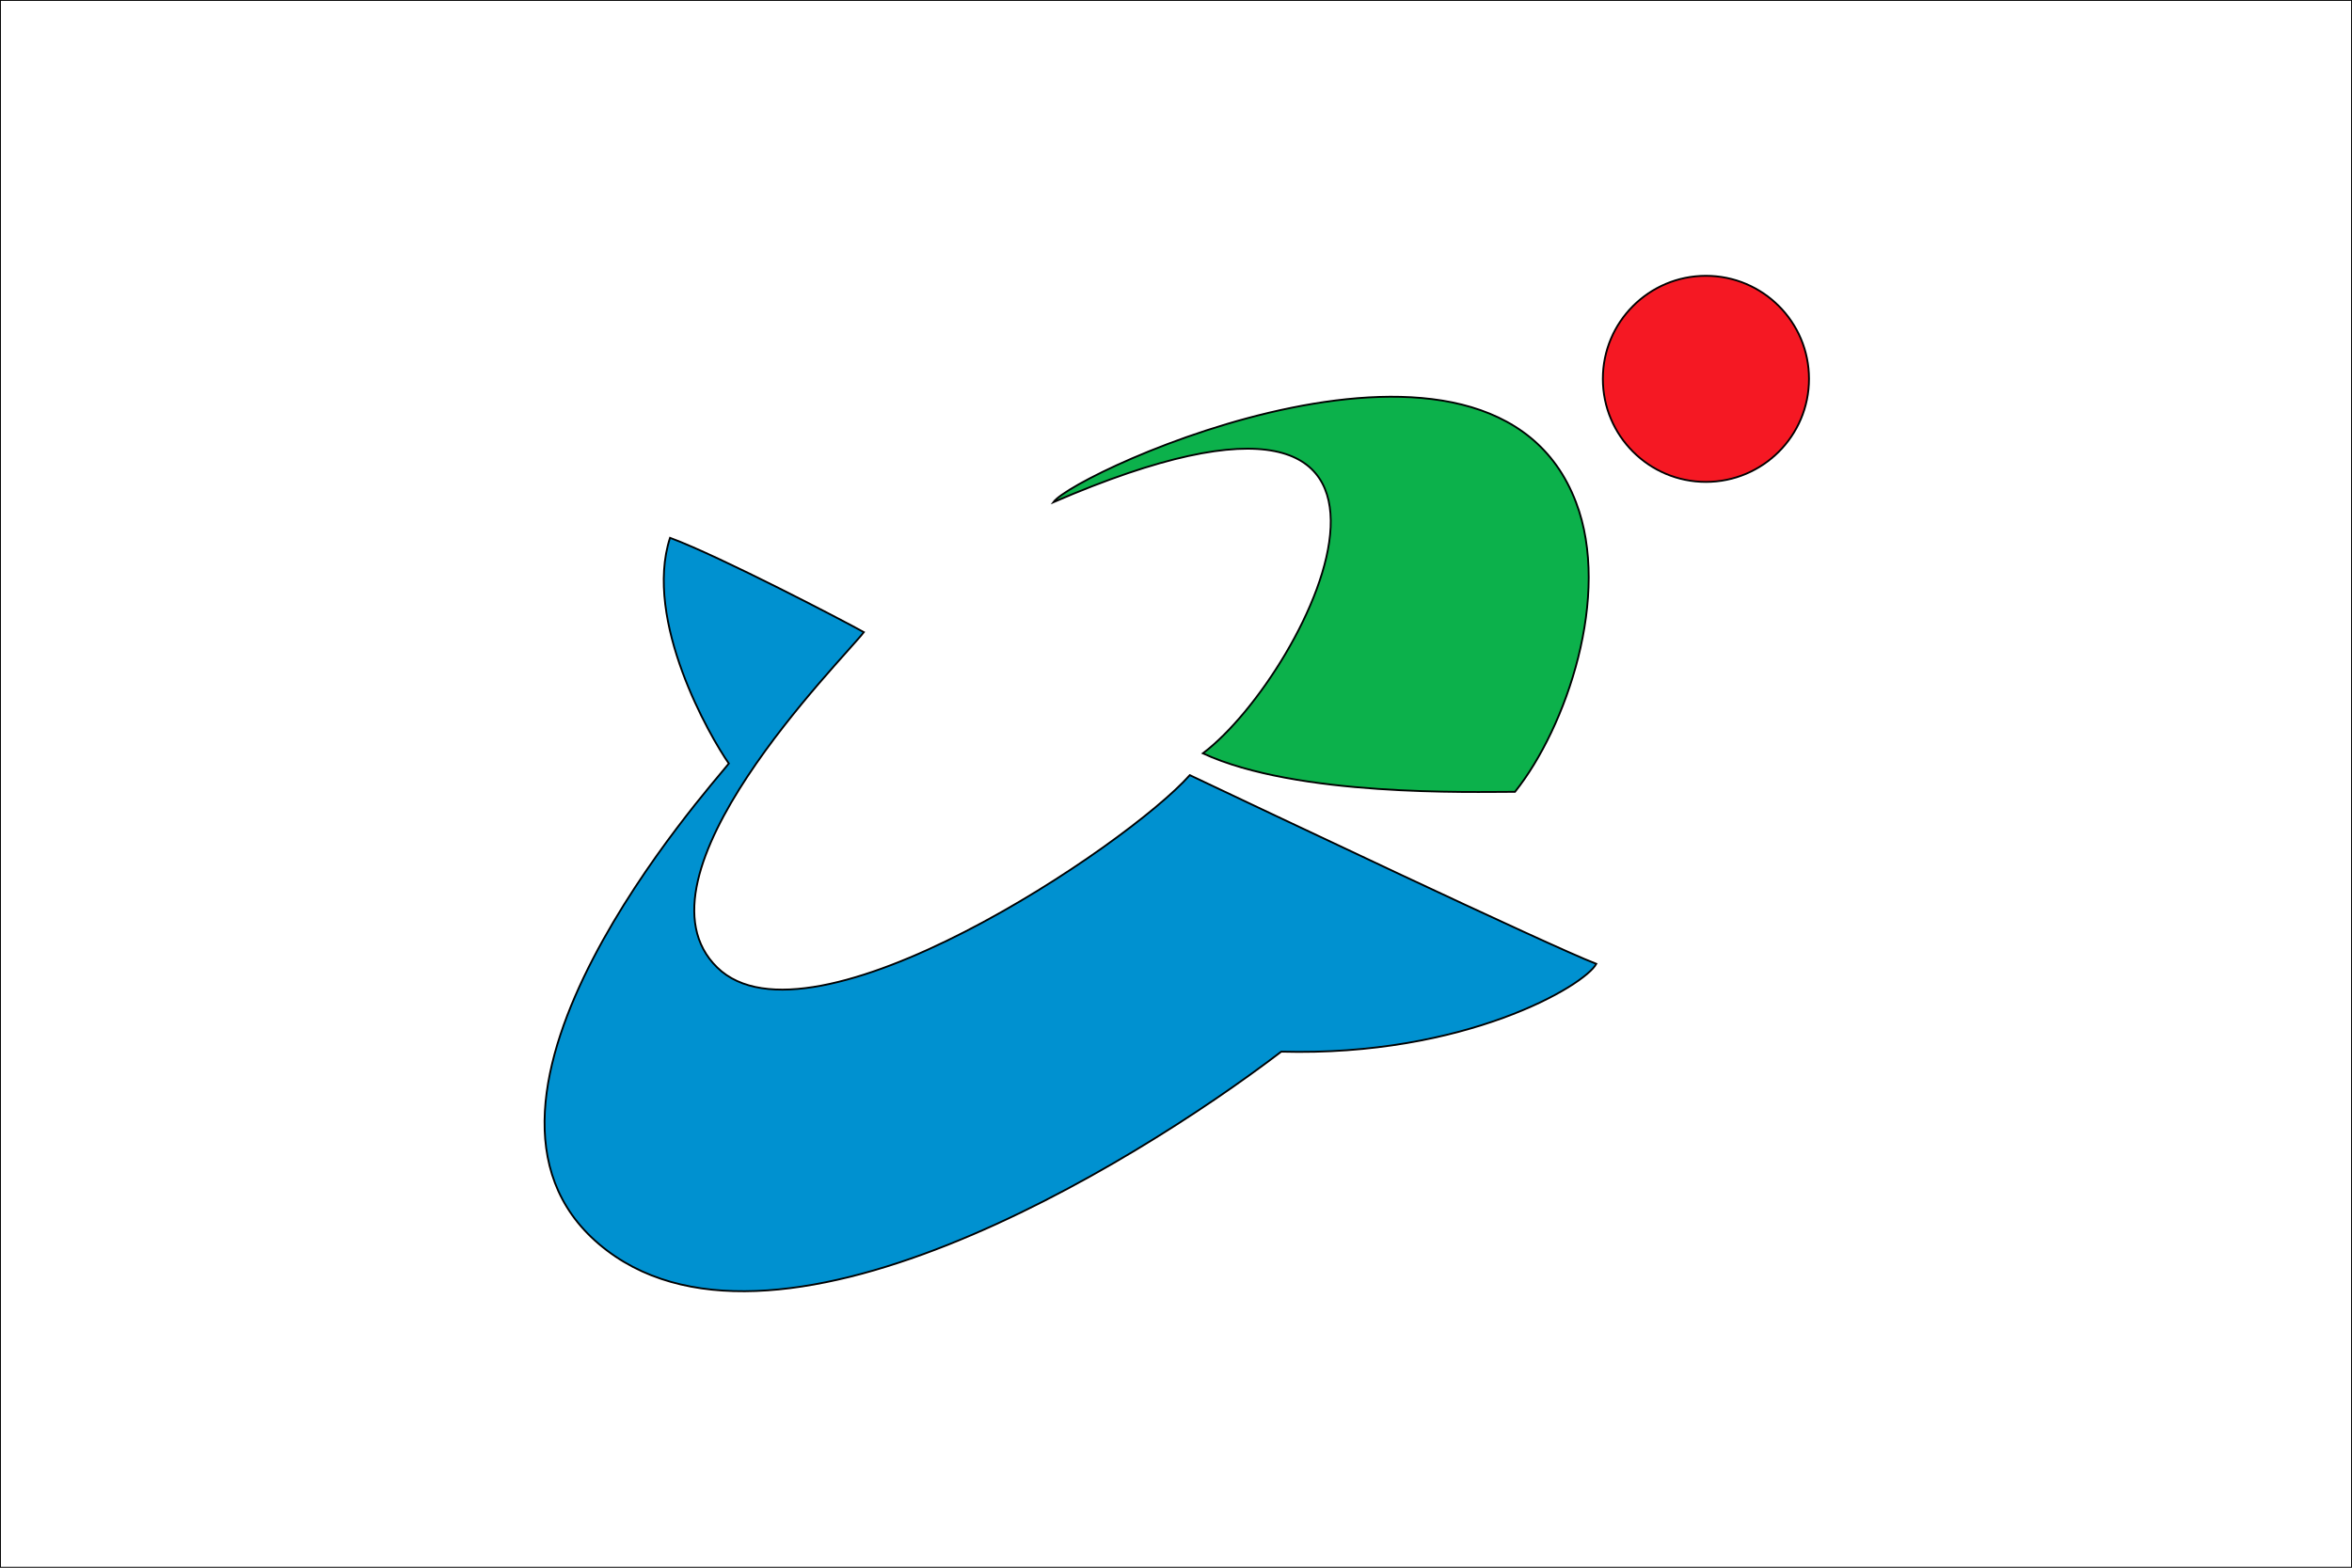
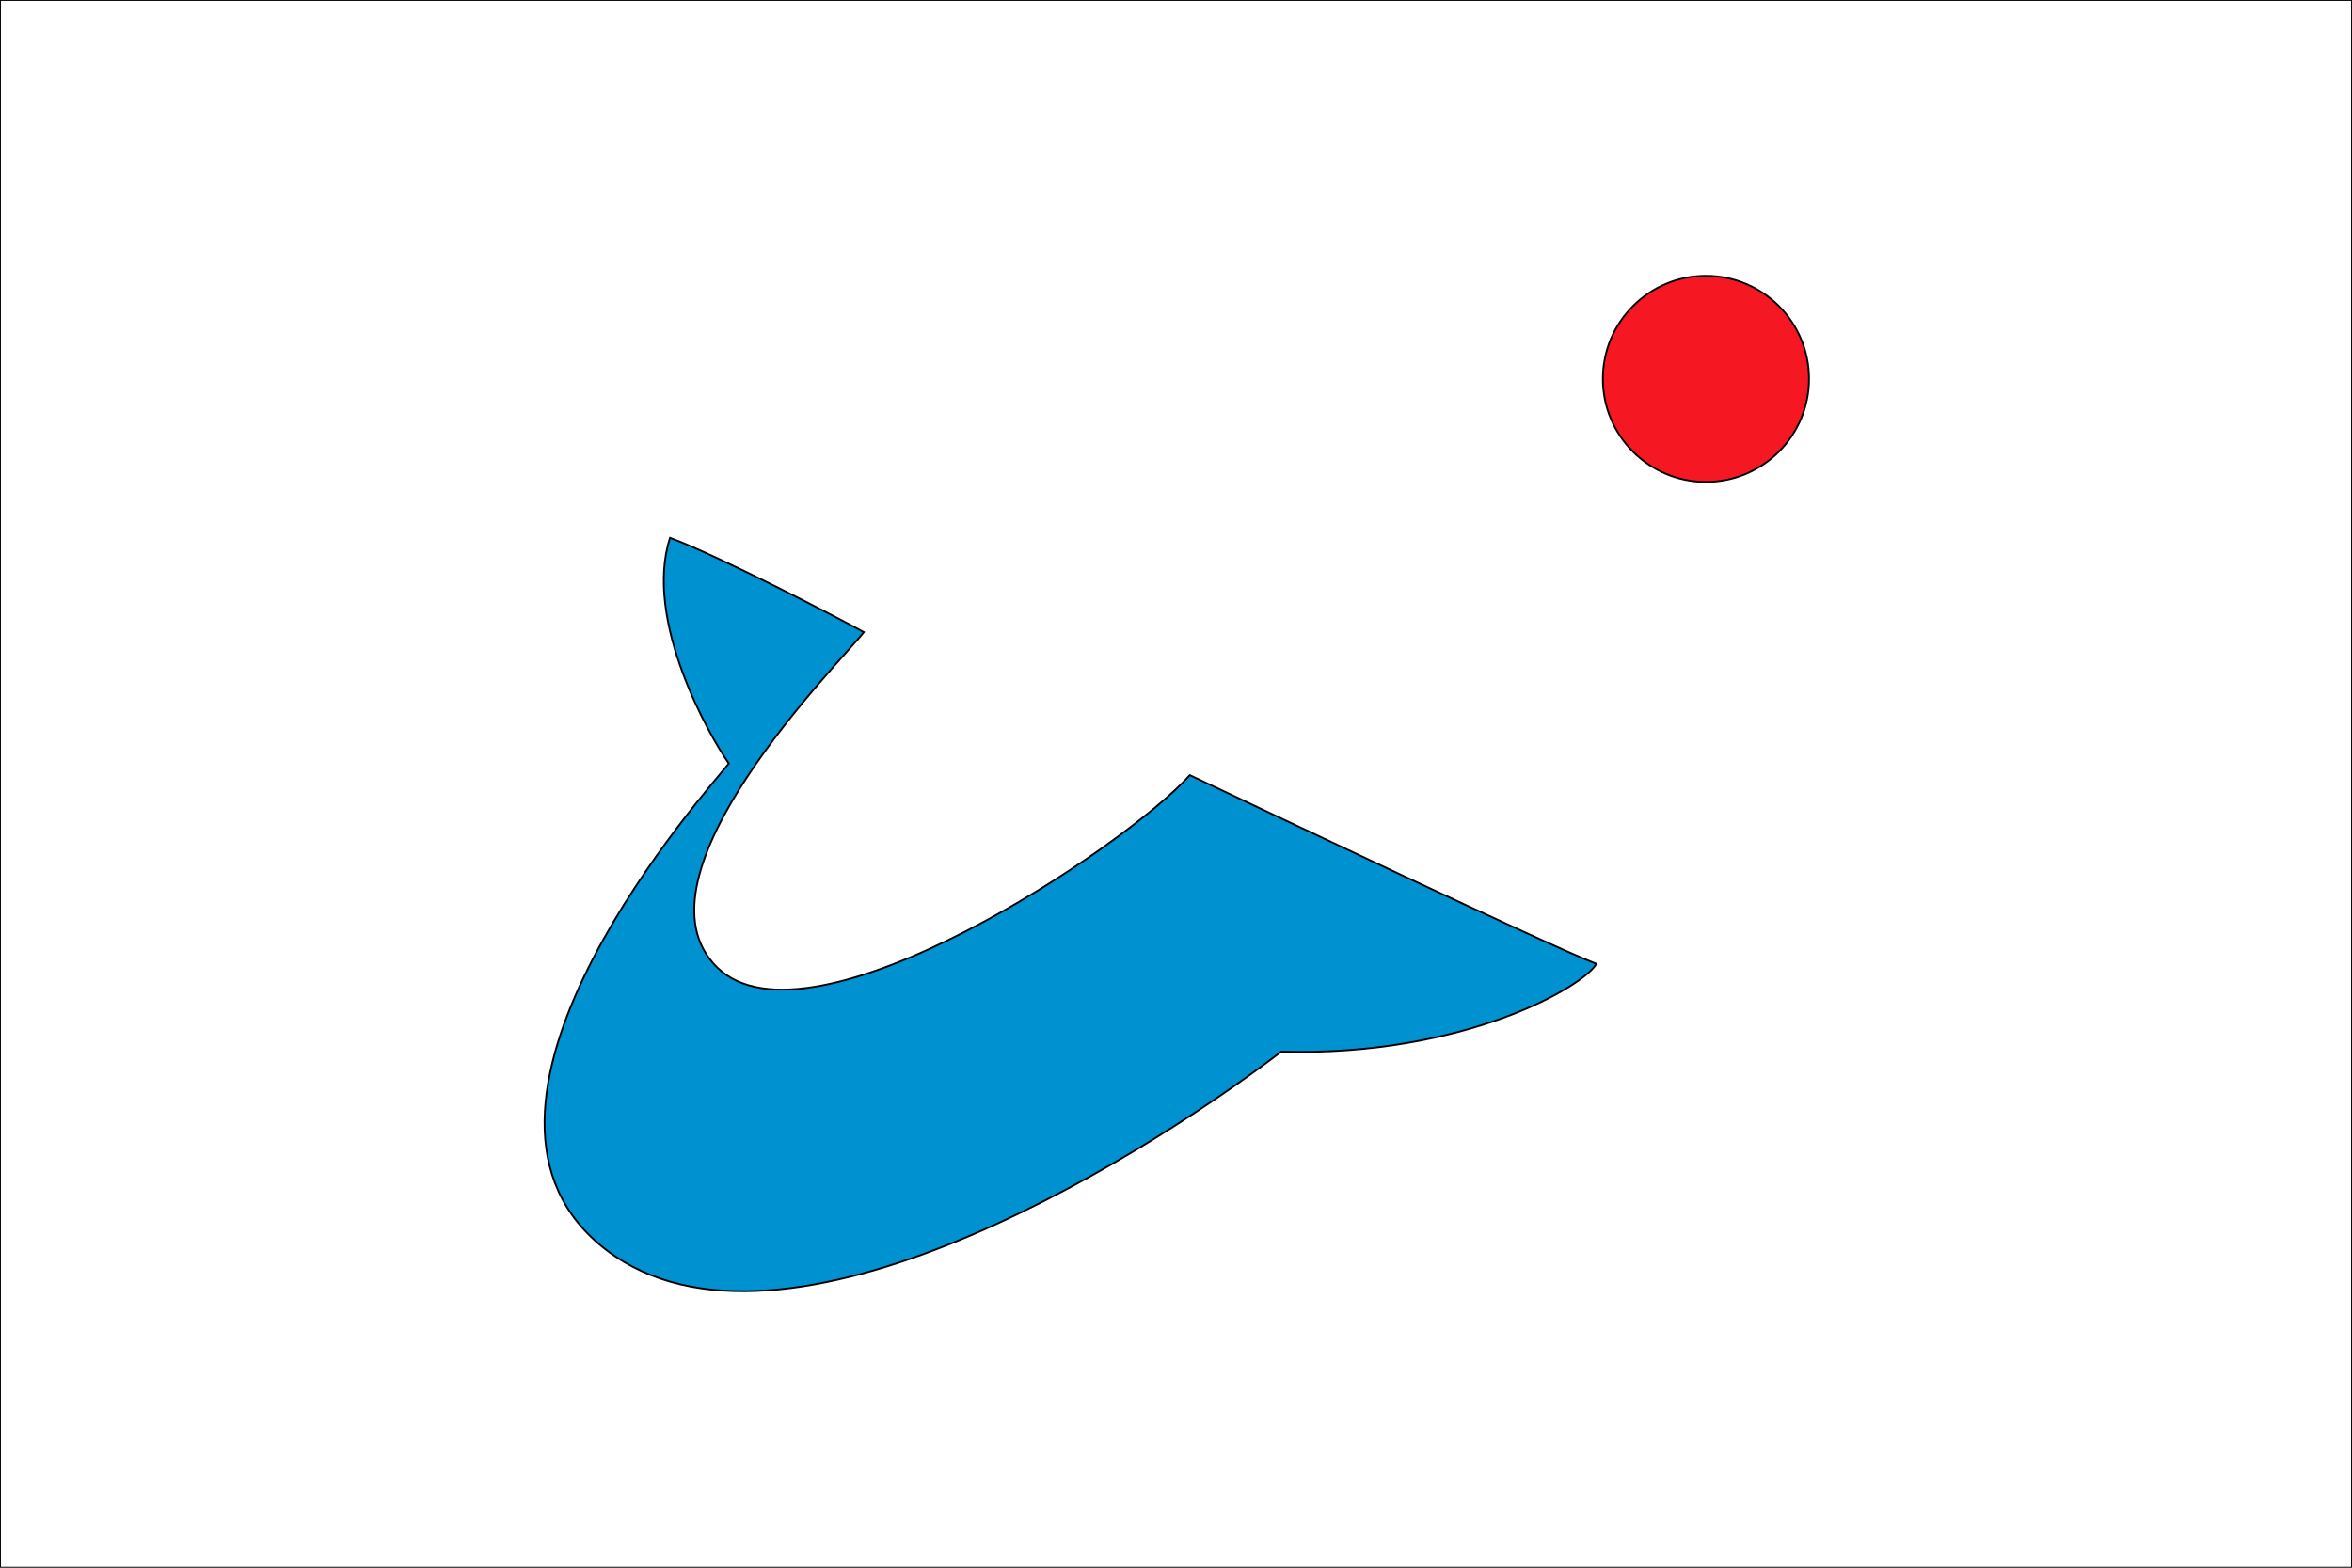
<svg xmlns="http://www.w3.org/2000/svg" version="1.1" id="Layer_2" x="0px" y="0px" viewBox="0 0 324 216" style="enable-background:new 0 0 324 216;" xml:space="preserve">
  <rect x="0" y="0" width="324" height="216" fill="#333333" stroke="none" />
  <style type="text/css">
	.st0{fill:#FFFFFF;stroke:#000000;stroke-width:0.25;stroke-miterlimit:10;}
	.st1{fill:#F51823;stroke:#000000;stroke-width:0.25;stroke-miterlimit:10;}
	.st2{fill:#0CB14B;stroke:#000000;stroke-width:0.25;stroke-miterlimit:10;}
	.st3{fill:#0091D0;stroke:#000000;stroke-width:0.25;stroke-miterlimit:10;}
</style>
  <rect class="st0" width="324" height="216" />
  <g>
    <circle class="st1" cx="235" cy="52.2" r="14.2" />
-     <path class="st2" d="M145.1,69.2c3-4.2,60.4-30.5,72,0c4.9,12.8-1.3,31-8.4,39.9c-6,0-30,0.7-43-5.3   C180.4,92.7,204.8,43.4,145.1,69.2z" />
    <path class="st3" d="M163.9,106.8c9.3,4.4,49.5,23.5,56,26c-1.6,3-18.1,12.8-43.4,12.1c-20.7,15.8-70.6,46.4-94,26.5   s15.3-62.9,17.9-66.2c-2.6-3.7-11.8-19.7-8.1-31.1c7,2.6,24.2,11.6,26.7,13c-3,3.9-33,33.7-20.2,46.2S155.3,116.5,163.9,106.8z" />
  </g>
</svg>